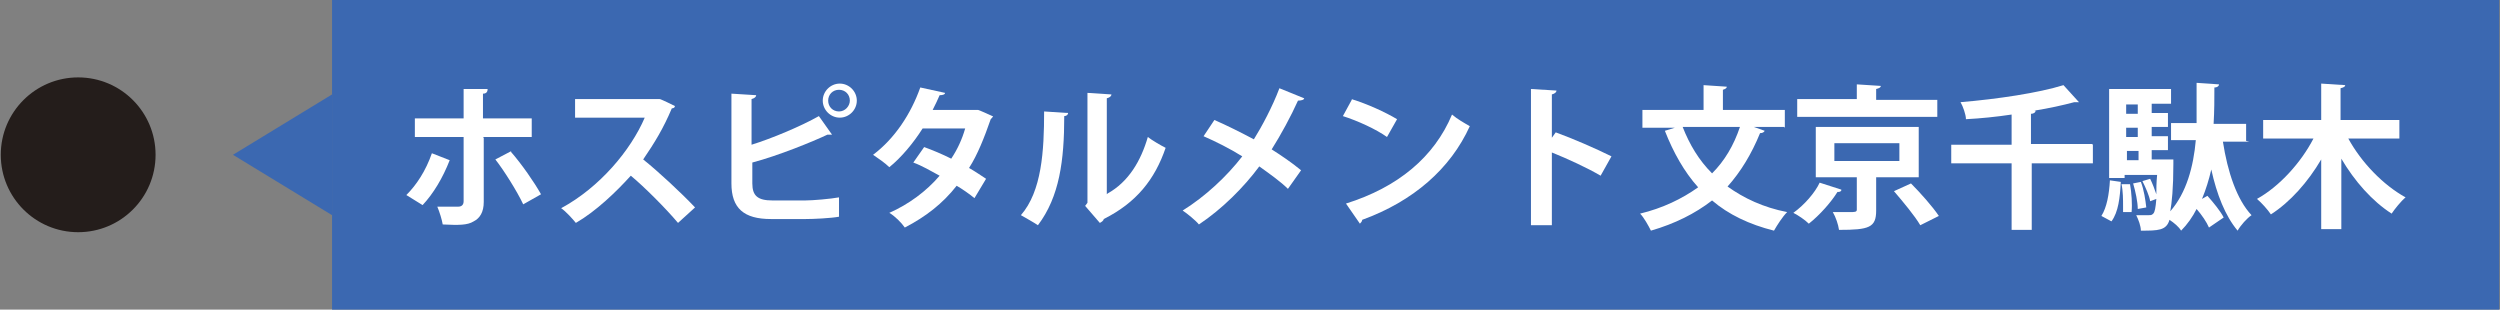
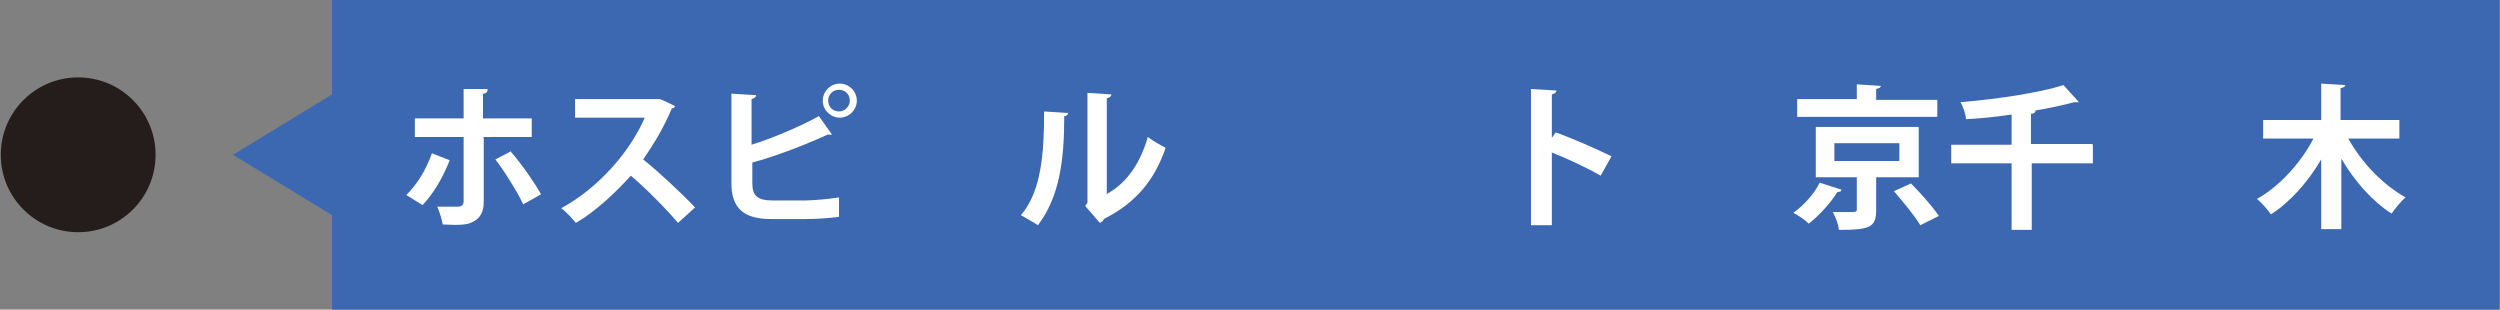
<svg xmlns="http://www.w3.org/2000/svg" version="1.1" viewBox="0 0 323 40">
  <rect x="0" y="0" width="323" height="40" fill="#808080" stroke="none" />
  <defs>
    <style>
      .cls-1 {
        fill: #241d1b;
      }

      .cls-2 {
        fill: #3b68b1;
      }

      .cls-3 {
        fill: #fff;
      }
    </style>
  </defs>
  <g>
    <g id="_レイヤー_1" data-name="レイヤー_1">
      <g id="_ネクサスコート" data-name="ネクサスコート">
        <rect class="cls-2" x="42.9" width="280" height="40" />
        <polyline class="cls-2" points="42.9 12.2 30.1 20 42.9 27.8" />
        <g>
          <path class="cls-3" d="M58.1,20.7c-.9,2.3-2.1,4.3-3.5,5.8l-2.1-1.3c1.3-1.3,2.5-3.1,3.3-5.4l2.3.9ZM62.5,17.8v8.3c0,1.3-.5,2.1-1.3,2.5-.8.5-1.9.5-4,.4-.1-.6-.4-1.6-.7-2.3.9,0,2.3,0,2.7,0s.7-.2.7-.7v-8.3h-6.3v-2.4h6.3v-3.8h3.1c0,.4-.2.6-.6.6v3.2h6.3v2.4h-6.3ZM66,19.6c1.4,1.6,3,3.9,3.9,5.5l-2.3,1.3c-.8-1.7-2.5-4.4-3.6-5.8l2.1-1.1Z" />
          <path class="cls-3" d="M87.2,13.7c0,.2-.2.3-.4.3-1.1,2.6-2.2,4.4-3.7,6.6,2,1.6,4.9,4.3,6.7,6.2l-2.2,2c-1.6-1.9-4.4-4.7-6.1-6.1-1.9,2.1-4.5,4.6-7.1,6.1-.4-.5-1.3-1.5-1.9-1.9,5-2.7,9-7.5,10.8-11.7h-9v-2.4h10.9c0-.1,2,.9,2,.9Z" />
          <path class="cls-3" d="M104,25.9c1,0,3.3-.2,4.4-.4,0,.8,0,1.7,0,2.5-1.1.2-3.3.3-4.3.3h-4.5c-3.5,0-5.1-1.4-5.1-4.6v-11.6l3.2.2c0,.2-.2.4-.6.5v5.9c2.6-.8,6.4-2.4,8.7-3.7l1.7,2.4c0,0-.2,0-.3,0s-.2,0-.3,0c-1.9.9-6.3,2.7-9.7,3.6v2.7c0,1.6.7,2.2,2.6,2.2h4.2ZM108.5,10.8c1.2,0,2.2,1,2.2,2.2s-1,2.2-2.2,2.2-2.2-1-2.2-2.2,1-2.2,2.2-2.2ZM109.8,13c0-.8-.6-1.4-1.4-1.4s-1.4.6-1.4,1.4.6,1.4,1.4,1.4,1.4-.7,1.4-1.4Z" />
-           <path class="cls-3" d="M128.3,15c0,.1-.2.3-.3.4-.8,2.3-1.7,4.6-2.8,6.3.7.4,1.6,1,2.2,1.4l-1.5,2.5c-.6-.5-1.6-1.2-2.3-1.6-1.8,2.3-4,4-6.7,5.4-.4-.6-1.3-1.5-2-1.9,2.5-1.1,4.8-2.8,6.5-4.8-1.1-.6-2.3-1.3-3.4-1.7l1.4-2c1.1.4,2.3.9,3.5,1.5.8-1.2,1.4-2.5,1.8-3.9h-5.5c-1.2,1.9-2.8,3.8-4.3,5-.5-.5-1.5-1.2-2.1-1.6,2.8-2.1,4.9-5.3,6.1-8.7l3.2.7c0,.2-.3.3-.7.3-.2.5-.6,1.3-.9,1.9h5.8c0-.1,1.9.8,1.9.8Z" />
          <path class="cls-3" d="M138,14.6c0,.2-.2.4-.5.4,0,5.7-.6,10.4-3.4,14.1-.6-.4-1.5-.9-2.2-1.3,2.7-3.1,3-8.3,3-13.4l3.1.2ZM143.1,25c2.7-1.5,4.3-4.2,5.2-7.3.5.4,1.7,1.1,2.3,1.4-1.4,4.1-3.8,7.1-8,9.2,0,.2-.3.4-.5.5l-1.9-2.2.3-.4v-14.2l3.1.2c0,.2-.2.4-.6.5v12.4Z" />
-           <path class="cls-3" d="M156.9,15.5c1.6.7,3.4,1.6,5.1,2.5,1-1.6,2.4-4.2,3.3-6.6l3.2,1.3c0,.2-.4.3-.8.3-.9,2-2.2,4.4-3.4,6.3,1.1.7,2.6,1.7,3.8,2.7l-1.7,2.4c-.9-.9-2.3-1.9-3.7-2.9-2,2.7-4.8,5.5-7.8,7.5-.4-.5-1.5-1.4-2.1-1.8,2.9-1.8,5.7-4.4,7.7-7-1.6-1-3.4-1.9-5-2.6l1.4-2.1Z" />
-           <path class="cls-3" d="M174.6,12.8c2,.6,4.4,1.7,5.9,2.6l-1.3,2.3c-1.4-1-3.8-2.1-5.7-2.7l1.2-2.2ZM173.9,26.3c6.7-2.1,11.4-6,13.7-11.5.7.6,1.6,1.1,2.3,1.5-2.5,5.5-7.3,9.7-13.9,12.1,0,.2-.2.4-.3.5l-1.8-2.6Z" />
          <path class="cls-3" d="M206.8,22.7c-1.7-1-4.3-2.2-6.3-3v9.4h-2.7V11.5l3.3.2c0,.2-.2.4-.6.5v5.6l.5-.7c2.2.8,5.2,2.1,7.2,3.1l-1.4,2.5Z" />
-           <path class="cls-3" d="M230.5,16.4h-3.9l1.4.5c-.1.2-.3.3-.6.3-1.1,2.7-2.5,5-4.2,6.9,2.1,1.5,4.6,2.7,7.7,3.3-.6.6-1.3,1.7-1.7,2.4-3.2-.8-5.9-2.1-8-3.9-2.2,1.7-4.8,3-7.9,3.9-.3-.6-.9-1.7-1.4-2.2,2.9-.7,5.4-1.9,7.5-3.4-1.8-2-3.2-4.5-4.3-7.3l1.3-.4h-4.2v-2.3h7.9v-3.2l3,.2c0,.2-.2.3-.5.4v2.6h8v2.3ZM217.4,16.4c.9,2.3,2.1,4.3,3.8,6,1.6-1.6,2.8-3.6,3.6-6h-7.4Z" />
          <path class="cls-3" d="M237.9,24.6c-.1.2-.3.2-.5.2-.8,1.3-2.3,3-3.7,4.1-.5-.5-1.4-1.1-2-1.4,1.4-1,2.8-2.6,3.4-3.9l2.8.9ZM250.3,12.8v2.3h-18.1v-2.3h7.7v-1.9l3.1.2c0,.2-.2.3-.6.4v1.4h7.9ZM247.9,22.9h-5.5v4.3c0,2.2-.9,2.5-4.8,2.5-.1-.7-.4-1.6-.8-2.3.7,0,1.6,0,2.2,0s.9,0,.9-.3v-4.2h-5.3v-6.5h13.3v6.5ZM237,18.5v2.3h8.4v-2.3h-8.4ZM248.1,29.1c-.7-1.2-2.2-3-3.4-4.4l2.2-1c1.2,1.2,2.8,3,3.6,4.2l-2.4,1.2Z" />
          <path class="cls-3" d="M270.4,18.7v2.4h-7.9v8.6h-2.6v-8.6h-7.8v-2.4h7.8v-3.9c-2,.3-4,.5-5.9.6,0-.6-.4-1.7-.7-2.2,4.8-.4,10.1-1.2,13.3-2.2l2,2.2c0,0-.2,0-.4,0s-.2,0-.2,0c-1.5.4-3.3.8-5.2,1.1h.2c0,.2-.2.4-.6.4v3.9h7.9Z" />
-           <path class="cls-3" d="M274,23.6c-.1,1.9-.3,3.8-1.2,5l-1.3-.7c.7-1.1,1-2.8,1.1-4.6l1.4.2ZM290.6,18.3h-3.4c.6,3.9,1.8,7.5,3.7,9.5-.6.4-1.4,1.3-1.8,2-1.6-1.9-2.7-4.7-3.4-7.9h0c-.3,1.3-.7,2.6-1.2,3.8l.7-.4c.8.9,1.7,2,2.1,2.8l-1.9,1.3c-.3-.7-.9-1.6-1.6-2.4-.5,1-1.2,2-2,2.8-.3-.5-.9-1-1.5-1.4-.4,1.4-1.5,1.4-3.7,1.4,0-.6-.3-1.4-.6-2,.7,0,1.3,0,1.6,0s.4,0,.6-.2c.2-.2.3-.7.4-1.9l-.8.3c-.1-.7-.6-1.8-1-2.6l1-.3c.3.6.6,1.4.8,2h0c0-.7,0-1.5.1-2.5h-4.2v.4h-2v-11.5h8v1.9h-2.5v1.2h2.1v1.8h-2.1v1.2h2.1v1.8h-2.1v1.2h1.7s1.1,0,1.1,0c0,.2,0,.4,0,.6,0,3.1-.2,5-.4,6.1,2.1-2.4,3-5.8,3.3-9.2h-3.2v-2.2h3.3c0-1.8,0-3.6,0-5.2,2.8.2,2.9.2,2.9.2,0,.2-.2.4-.6.4,0,1.5,0,3-.1,4.7h4.2v2.2ZM274.3,27.6c0-.3,0-.6,0-.9,0-.9,0-2-.2-2.9h1.1c.2,1.1.3,2.6.2,3.6h-1.1ZM276.2,13.5h-1.5v1.2h1.5v-1.2ZM276.2,17.7v-1.2h-1.5v1.2h1.5ZM274.8,19.5v1.2h1.5v-1.2h-1.5ZM276.2,27c0-.9-.3-2.3-.6-3.3l1-.2c.4,1,.6,2.4.7,3.3l-1.1.2Z" />
          <path class="cls-3" d="M310,17.9h-6.6c1.7,3.1,4.5,6,7.4,7.6-.6.5-1.4,1.5-1.8,2.1-2.5-1.6-4.8-4.2-6.5-7.1v9.1h-2.6v-9c-1.7,2.9-4,5.5-6.5,7.1-.4-.6-1.2-1.5-1.8-2,2.9-1.6,5.7-4.7,7.3-7.8h-6.5v-2.4h7.5v-4.7l3.1.2c0,.2-.2.3-.6.4v4.1h7.6v2.4Z" />
        </g>
      </g>
      <circle class="cls-1" cx="10.1" cy="20" r="10" />
    </g>
  </g>
</svg>